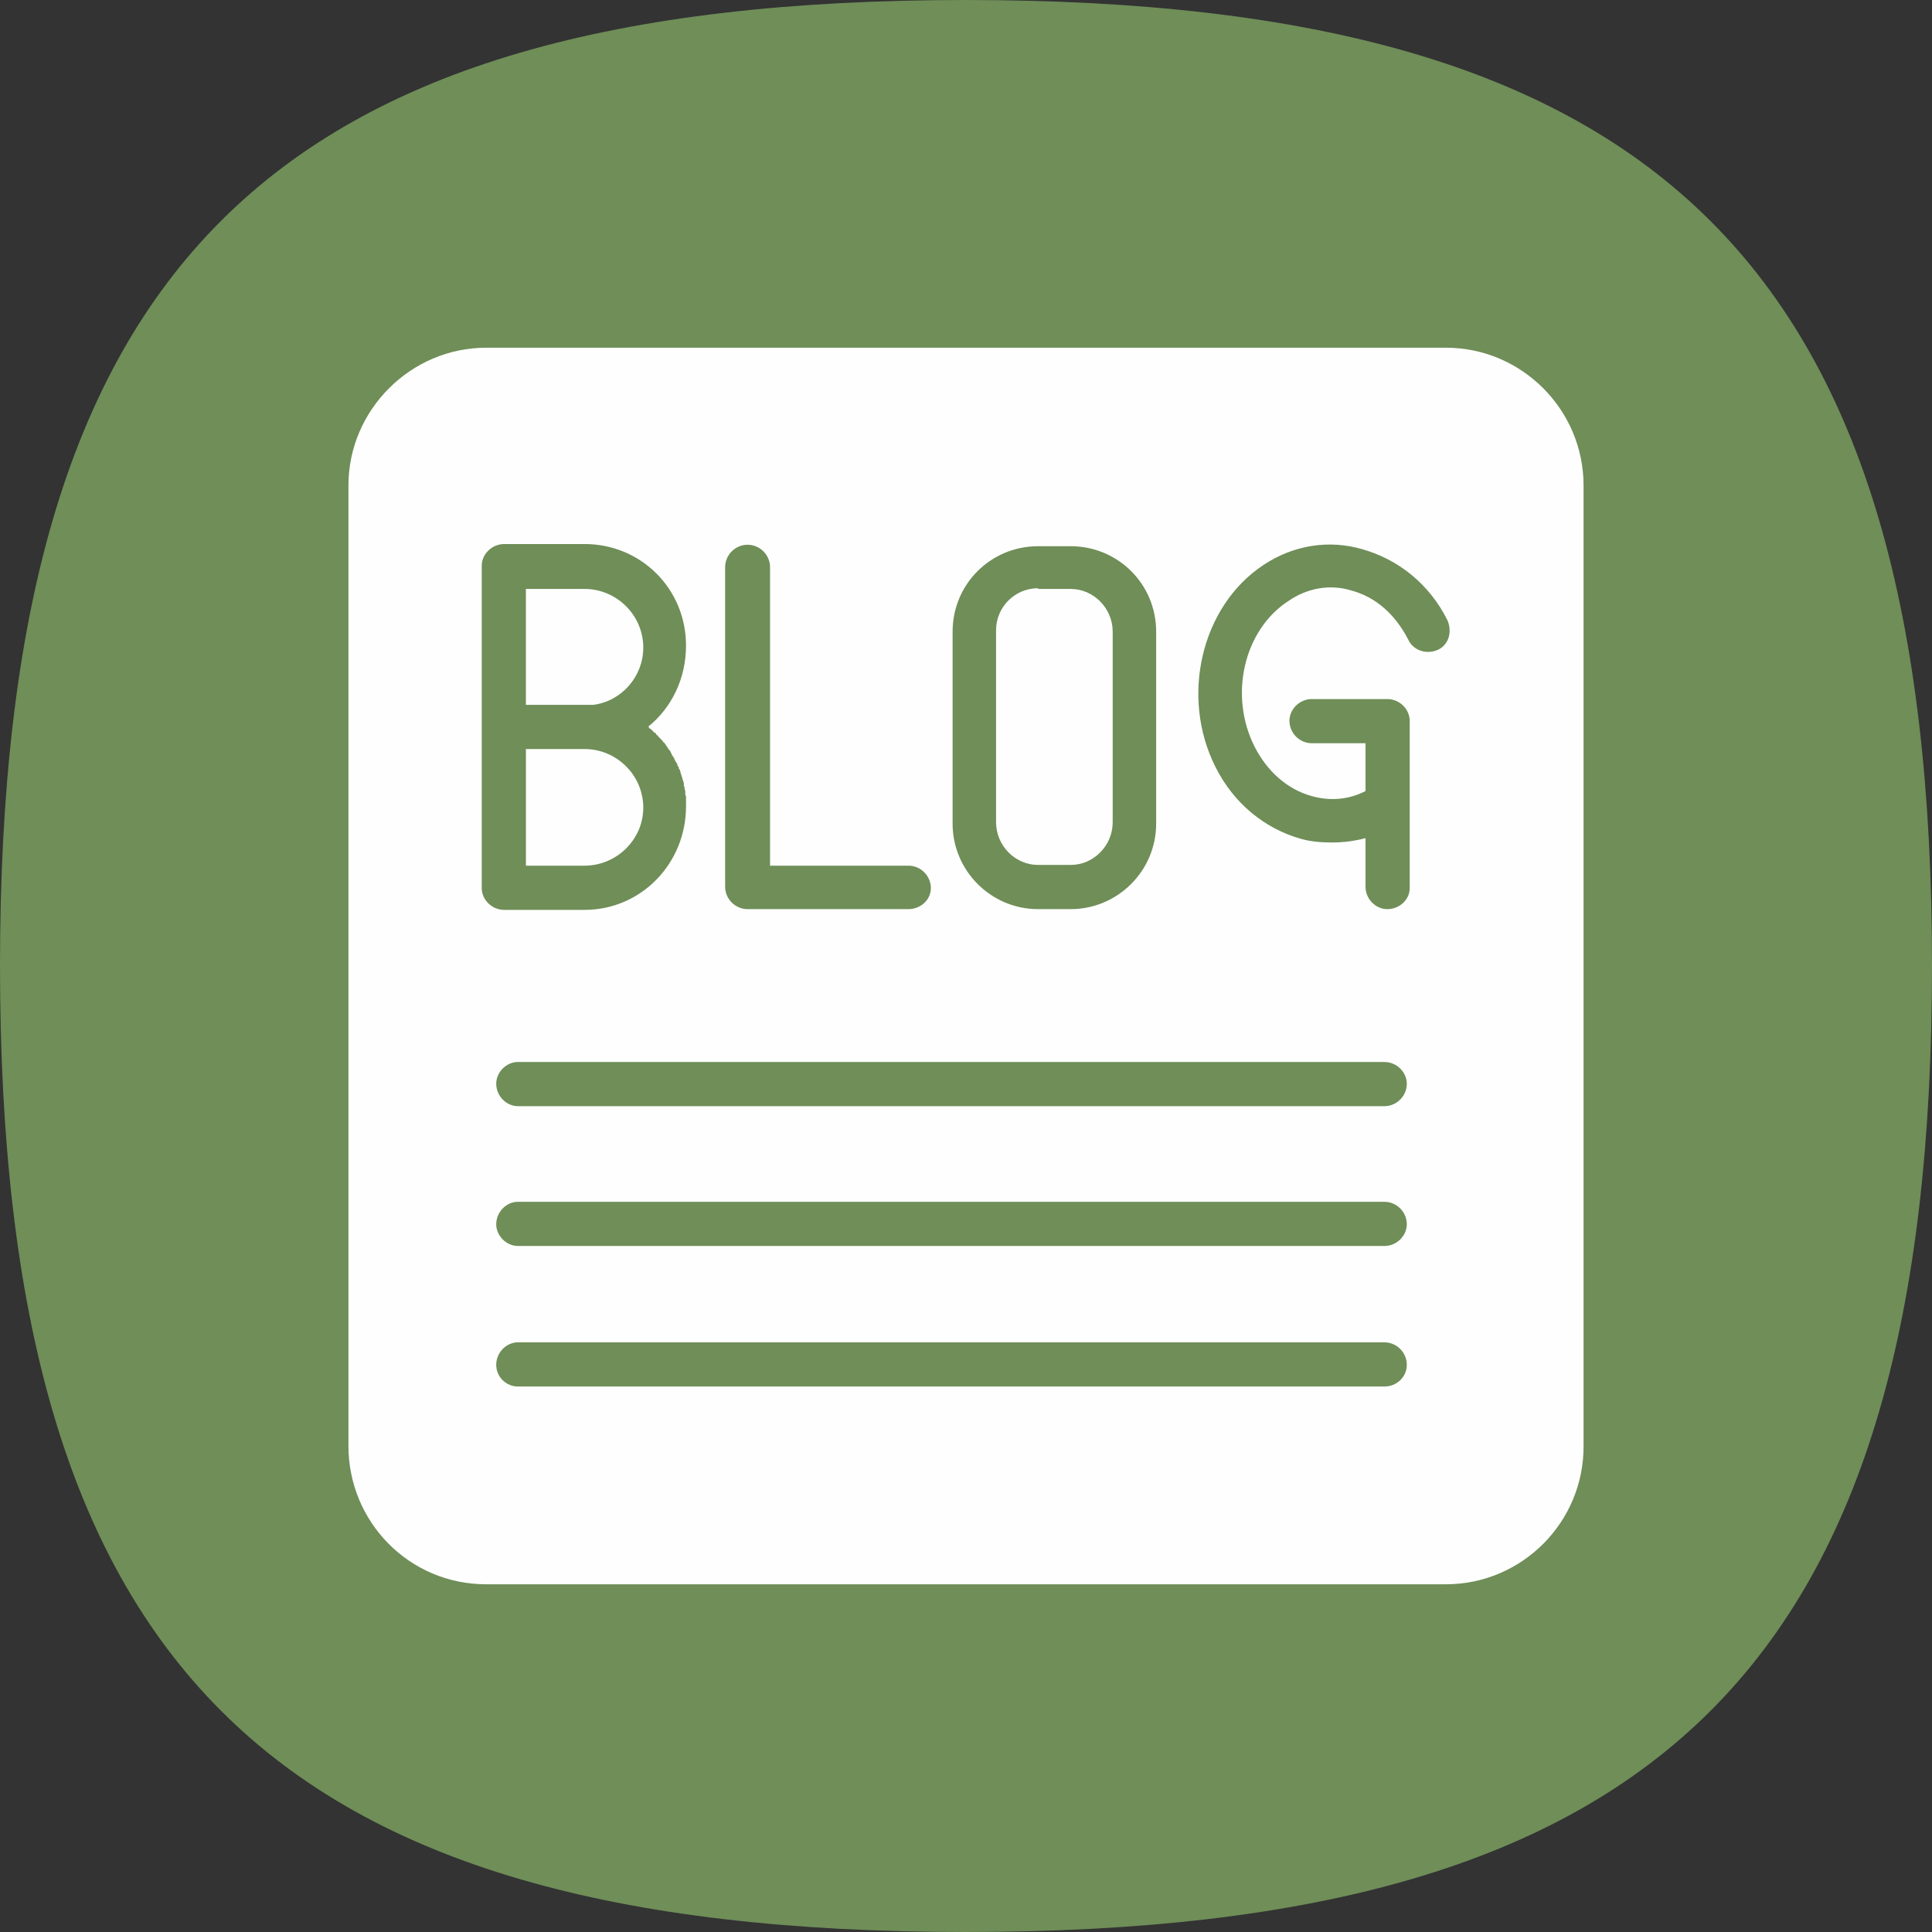
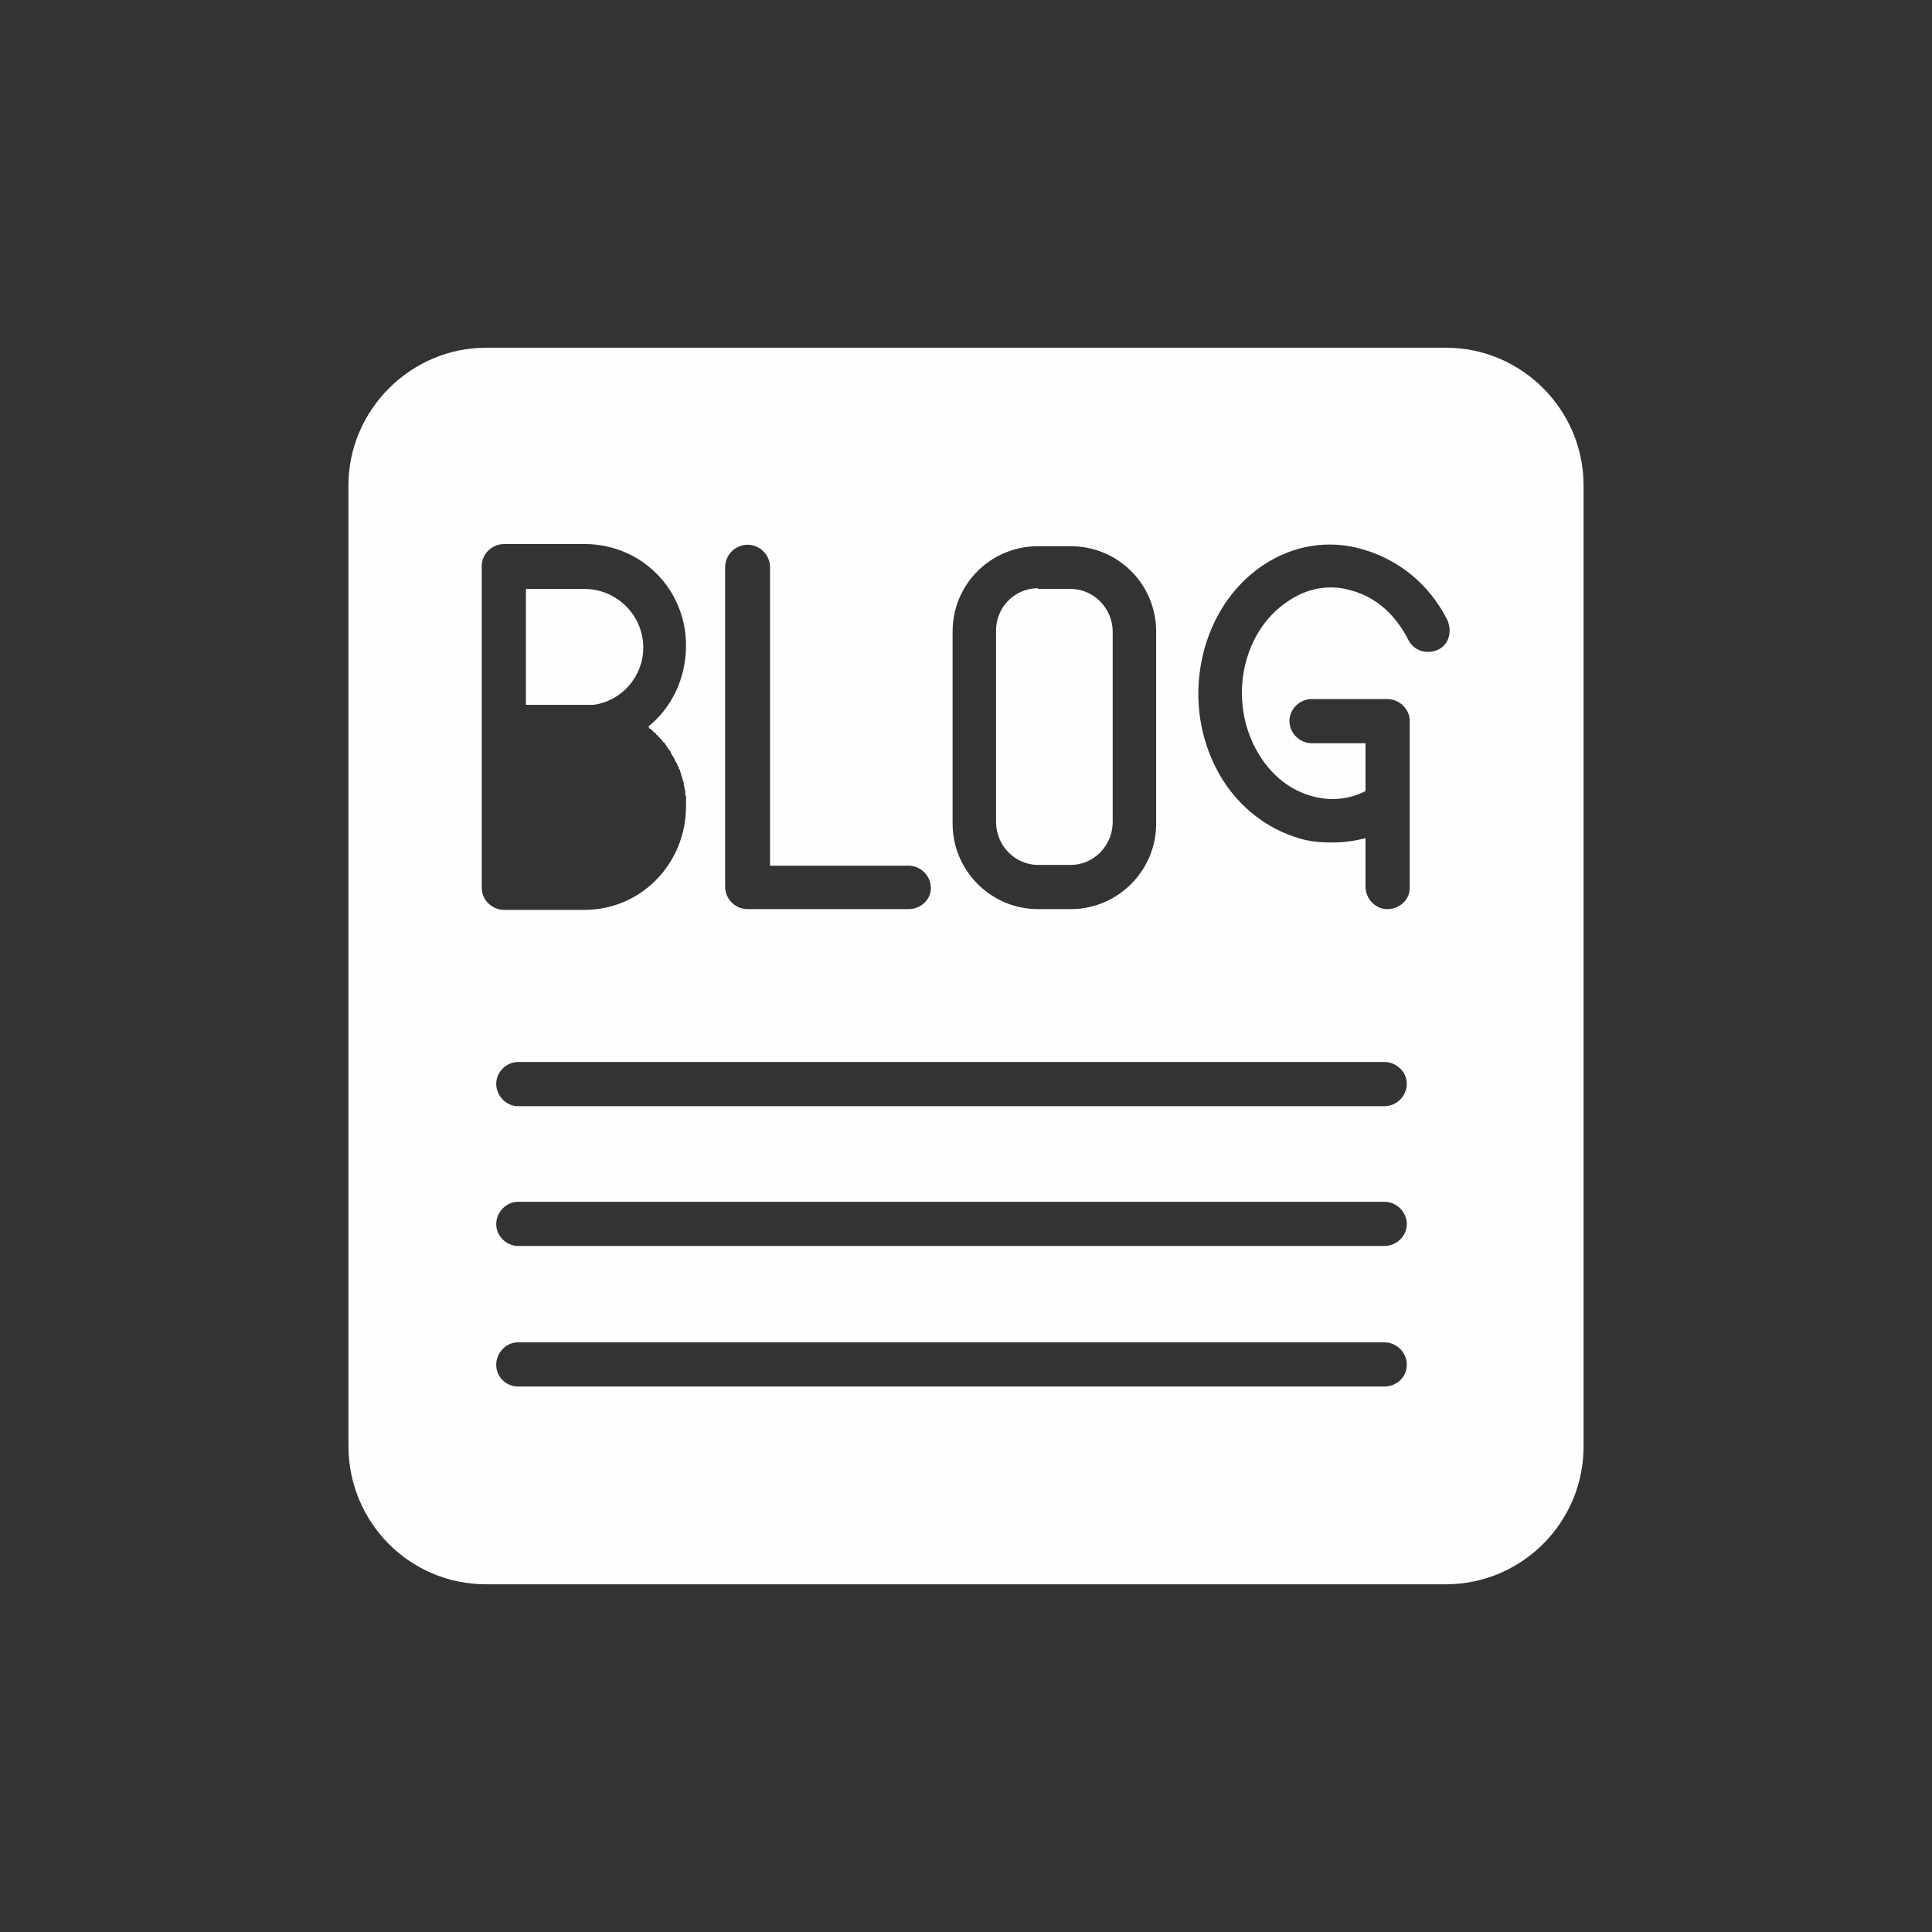
<svg xmlns="http://www.w3.org/2000/svg" clip-rule="evenodd" fill="#000000" fill-rule="evenodd" height="2667" image-rendering="optimizeQuality" preserveAspectRatio="xMidYMid meet" shape-rendering="geometricPrecision" text-rendering="geometricPrecision" version="1" viewBox="0.0 0.0 2667.0 2667.0" width="2667" zoomAndPan="magnify">
  <rect x="0.0" y="0.0" width="2667.0" height="2667.0" fill="#333333" stroke="none" />
  <g>
    <g id="change1_1">
-       <path d="M1333 0c964,0 1334,370 1334,1333 0,964 -370,1334 -1334,1334 -964,0 -1333,-370 -1333,-1334 0,-964 369,-1333 1333,-1333z" fill="#6f8e58" />
-     </g>
+       </g>
    <g id="change2_1">
-       <path d="M1996 2187l-1325 0c-106,0 -190,-86 -190,-191l0 -1326c0,-104 86,-190 190,-190l1325 0c105,0 190,86 190,190l0 1325c1,106 -85,192 -190,192zm-85 -273l-1196 0c-16,0 -30,-13 -30,-30 0,-17 14,-31 30,-31l1196 0c17,0 31,14 31,31 0,17 -14,30 -31,30zm0 -194l-1196 0c-16,0 -30,-14 -30,-30 0,-17 14,-31 30,-31l1196 0c17,0 31,14 31,31 0,16 -14,30 -31,30zm0 -193l-1196 0c-16,0 -30,-14 -30,-31 0,-16 14,-30 30,-30l1196 0c17,0 31,14 31,30 0,17 -14,31 -31,31zm-72 -364c-14,0 -29,-1 -43,-5 -50,-14 -93,-49 -118,-99 -49,-97 -20,-222 66,-279 42,-28 91,-35 136,-22 50,14 93,48 118,98 7,16 2,34 -13,41 -16,7 -34,1 -41,-14 -18,-35 -45,-59 -79,-68 -30,-9 -61,-3 -87,15 -61,40 -82,130 -46,201 18,35 46,59 79,68 25,7 51,5 74,-7l0 -66 -74 0c-17,0 -31,-14 -31,-31 0,-16 14,-30 31,-30l104 0c17,0 31,14 31,30l0 231c0,16 -14,29 -31,29 -16,0 -30,-14 -30,-31l0 -67c-15,4 -31,6 -46,6zm-361 92l-45 0c-65,0 -118,-53 -118,-118l0 -265c0,-66 53,-118 118,-118l45 0c65,0 118,52 118,118l0 265c0,65 -53,118 -118,118zm-45 -443c-32,0 -58,26 -58,58l0 265c0,32 26,59 58,59l45 0c32,0 58,-27 58,-59l0 -263c0,-32 -26,-59 -58,-59l-45 0 0 -1zm-179 443l-222 0c-17,0 -31,-14 -31,-31l0 -441c0,-17 14,-31 31,-31 17,0 31,14 31,31l0 412 191 0c17,0 31,14 31,31 0,16 -14,29 -31,29zm-589 -251l0 -223c0,-16 14,-30 31,-30l111 0c78,0 140,62 140,140 0,46 -20,86 -52,112 1,1 1,2 2,3l1 0c1,1 2,2 4,4l1 1 0 0 2 1 0 0 1 2 1 1 1 0c0,1 1,2 2,3l0 0 1 1 2 2c1,1 2,2 3,4l1 0 1 2 1 1 1 2 1 1 1 2 0 0 1 1 1 2 1 0 1 3 1 1 0 1 0 0 1 2 0 0 1 1 0 0 1 2 1 1 0 1 1 2 1 2 1 1 0 0 1 2 0 0 0 1 1 2 1 1 0 2 1 1 1 2 0 1 1 3 0 1 1 2 0 1 1 2 0 1c0,1 1,2 1,3l0 0 1 3 0 1 0 3 0 0 0 0c1,1 1,2 1,3l0 0 0 1 1 3 0 0 0 3 0 1c0,1 0,2 1,3l0 0c0,1 0,2 0,3l0 1 0 3 0 0 0 4 0 0c0,1 0,2 0,3 0,79 -62,143 -140,143l-111 0c-17,0 -31,-14 -31,-30l0 -222zm154 -31c39,-5 69,-39 69,-79 0,-45 -37,-81 -81,-81l-81 0 0 160 81 0c1,0 2,0 3,0l1 0 0 0 0 0 0 0 0 0 2 0 1 0 0 0 0 0 1 0 0 0 0 0 0 0 1 0 0 0 0 0 0 0 0 0 1 0 0 0 0 0 0 0 0 0 2 0 0 0 0 0z" fill="#fefefe" />
+       <path d="M1996 2187l-1325 0c-106,0 -190,-86 -190,-191l0 -1326c0,-104 86,-190 190,-190l1325 0c105,0 190,86 190,190l0 1325c1,106 -85,192 -190,192zm-85 -273l-1196 0c-16,0 -30,-13 -30,-30 0,-17 14,-31 30,-31l1196 0c17,0 31,14 31,31 0,17 -14,30 -31,30zm0 -194l-1196 0c-16,0 -30,-14 -30,-30 0,-17 14,-31 30,-31l1196 0c17,0 31,14 31,31 0,16 -14,30 -31,30zm0 -193l-1196 0c-16,0 -30,-14 -30,-31 0,-16 14,-30 30,-30l1196 0c17,0 31,14 31,30 0,17 -14,31 -31,31zm-72 -364c-14,0 -29,-1 -43,-5 -50,-14 -93,-49 -118,-99 -49,-97 -20,-222 66,-279 42,-28 91,-35 136,-22 50,14 93,48 118,98 7,16 2,34 -13,41 -16,7 -34,1 -41,-14 -18,-35 -45,-59 -79,-68 -30,-9 -61,-3 -87,15 -61,40 -82,130 -46,201 18,35 46,59 79,68 25,7 51,5 74,-7l0 -66 -74 0c-17,0 -31,-14 -31,-31 0,-16 14,-30 31,-30l104 0c17,0 31,14 31,30l0 231c0,16 -14,29 -31,29 -16,0 -30,-14 -30,-31l0 -67c-15,4 -31,6 -46,6zm-361 92l-45 0c-65,0 -118,-53 -118,-118l0 -265c0,-66 53,-118 118,-118l45 0c65,0 118,52 118,118l0 265c0,65 -53,118 -118,118zm-45 -443c-32,0 -58,26 -58,58l0 265c0,32 26,59 58,59l45 0c32,0 58,-27 58,-59l0 -263c0,-32 -26,-59 -58,-59l-45 0 0 -1zm-179 443l-222 0c-17,0 -31,-14 -31,-31l0 -441c0,-17 14,-31 31,-31 17,0 31,14 31,31l0 412 191 0c17,0 31,14 31,31 0,16 -14,29 -31,29zm-589 -251l0 -223c0,-16 14,-30 31,-30l111 0c78,0 140,62 140,140 0,46 -20,86 -52,112 1,1 1,2 2,3l1 0c1,1 2,2 4,4l1 1 0 0 2 1 0 0 1 2 1 1 1 0c0,1 1,2 2,3l0 0 1 1 2 2c1,1 2,2 3,4l1 0 1 2 1 1 1 2 1 1 1 2 0 0 1 1 1 2 1 0 1 3 1 1 0 1 0 0 1 2 0 0 1 1 0 0 1 2 1 1 0 1 1 2 1 2 1 1 0 0 1 2 0 0 0 1 1 2 1 1 0 2 1 1 1 2 0 1 1 3 0 1 1 2 0 1 1 2 0 1c0,1 1,2 1,3l0 0 1 3 0 1 0 3 0 0 0 0c1,1 1,2 1,3l0 0 0 1 1 3 0 0 0 3 0 1c0,1 0,2 1,3l0 0c0,1 0,2 0,3l0 1 0 3 0 0 0 4 0 0c0,1 0,2 0,3 0,79 -62,143 -140,143l-111 0c-17,0 -31,-14 -31,-30l0 -222m154 -31c39,-5 69,-39 69,-79 0,-45 -37,-81 -81,-81l-81 0 0 160 81 0c1,0 2,0 3,0l1 0 0 0 0 0 0 0 0 0 2 0 1 0 0 0 0 0 1 0 0 0 0 0 0 0 1 0 0 0 0 0 0 0 0 0 1 0 0 0 0 0 0 0 0 0 2 0 0 0 0 0z" fill="#fefefe" />
    </g>
    <g id="change2_2">
-       <path d="M726 1195l81 0c44,0 81,-36 81,-80 0,-45 -37,-81 -81,-81l-81 0 0 161z" fill="#fefefe" />
-     </g>
+       </g>
  </g>
</svg>